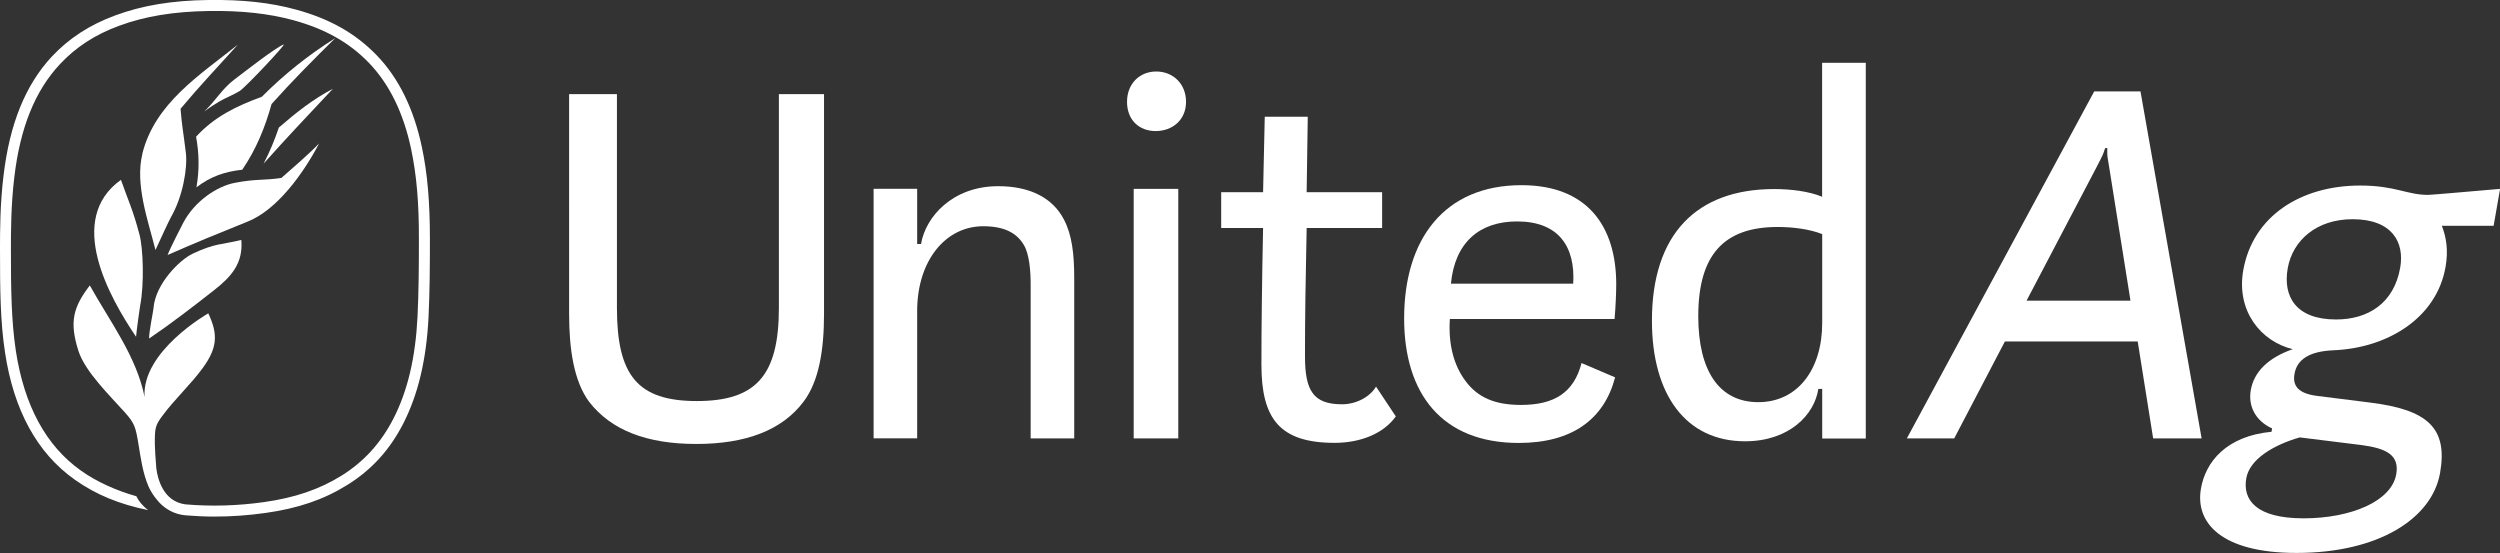
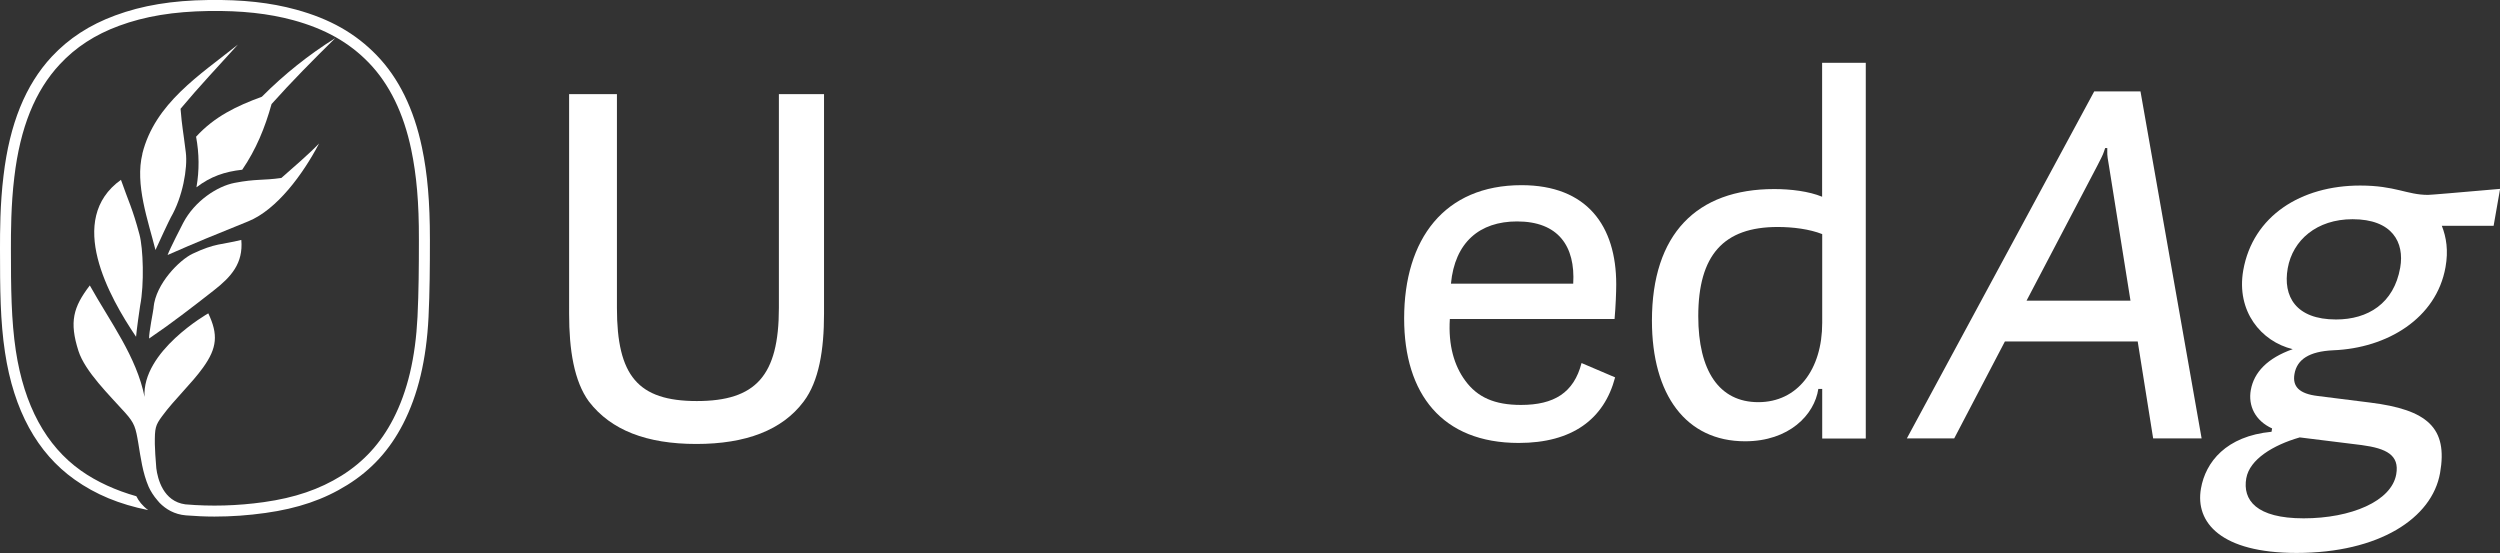
<svg xmlns="http://www.w3.org/2000/svg" viewBox="0 0 270.29 59.79" data-name="Layer 1" id="Layer_1">
  <rect x="0" y="0" width="270.29" height="59.79" fill="#333333" stroke="none" />
  <defs>
    <style>
      .cls-1 {
        fill: none;
      }

      .cls-1, .cls-2 {
        stroke-width: 0px;
      }

      .cls-2 {
        fill: #fff;
      }
    </style>
  </defs>
  <path d="m22.53,33.88c1.08,2.27.97,3.73-.57,5.87-1.25,1.73-3.07,3.4-4.41,5.23-.74,1.01-.81,1.3-.8,3.03,0,1.24.31,4.41.5,6.17,3.67.61,7.47.65,11.28.11,3.35-.47,6.02-1.38,8.4-2.86,2.42-1.51,4.25-3.52,5.6-6.14,1.55-3,2.4-6.62,2.62-11.05.13-2.69.15-5.37.15-8.35,0-3.95-.25-6.95-.83-9.72-.82-3.93-2.36-7.08-4.58-9.38-2.14-2.21-4.73-3.68-8.18-4.61-2.66-.72-5.57-1.04-9.14-.99-3.79.05-6.87.56-9.69,1.6-2.58.95-4.67,2.31-6.4,4.16-2.67,2.86-4.28,6.85-4.92,12.19-.36,3.02-.36,6.06-.37,7.69,0,4.43.03,7.81.53,11.08.89,5.93,3.26,10.29,7.04,12.97,1.7,1.21,3.57,2.08,5.74,2.69-.32-.65-.09-1.24,1.34-1.53,0,0,.08.25.25.61-.65-1.5-.87-3.24-1.12-4.69-.29-1.73-.4-2.2-1.42-3.33-1.7-1.89-4.34-4.44-5.06-6.69-1-3.13-.57-4.73,1.23-7.08,2.18,3.92,5.06,7.68,5.93,12.1m7.47-11.55c-2.28,1.78-4.63,3.59-6.98,5.19-.03-.62.46-3.01.49-3.35.24-2.58,2.81-5.15,4.23-5.82,2.48-1.17,3.09-.95,5.26-1.49.22,2.53-1.09,3.99-2.99,5.47Zm3.74-7.49c-3.63,1.47-5.54,2.24-8.72,3.64.24-.69,1.51-3.15,1.68-3.46,1.24-2.38,3.68-3.97,5.57-4.34,2.34-.45,3.03-.23,5.05-.53,1.33-1.18,2.84-2.45,4.07-3.72-1.73,3.32-4.54,7.15-7.65,8.4Zm1.65-6.23c.33-.63.64-1.29.91-1.94s.51-1.3.74-1.96c1.83-1.58,3.68-3.06,5.83-4.18-2.52,2.67-5.05,5.34-7.49,8.09Zm7.76-13.58c-2.36,2.32-4.69,4.67-6.89,7.13-.71,2.56-1.67,4.9-3.17,7.1-1.9.22-3.43.73-4.95,1.9.32-1.85.3-3.62-.04-5.47,2-2.18,4.36-3.32,7.11-4.32,2.41-2.42,5.05-4.53,7.94-6.34Zm-10.32,5.71c-.84.5-1.52.73-2.23,1.15-.59.35-1.06.67-1.61,1.06,1.16-1.07,1.91-2.43,3.23-3.43,1.32-1,4.4-3.41,5.34-3.8.4-.16-4.1,4.61-4.73,5.02Zm-10.53,6.78c1.35-5.45,6.19-8.48,10.33-11.79-2.06,2.28-4.24,4.59-6.2,6.94.15,1.99.27,2.35.57,4.73.21,1.69-.34,4.81-1.62,7.01-.15.26-1.4,2.93-1.66,3.53-.79-3.16-2.24-7.09-1.41-10.42Zm-2.32,2.84c.81,2.33,1.25,3.08,2,5.91.39,1.48.53,5.38.07,7.69-.05.27-.4,2.8-.44,3.36-2.88-4.26-7.63-12.69-1.63-16.97Z" class="cls-1" />
  <g>
    <path d="m15.64,42.96c-.87-4.42-3.75-8.18-5.93-12.1-1.8,2.35-2.23,3.94-1.23,7.08.72,2.24,3.36,4.79,5.06,6.69,1.02,1.14,1.13,1.6,1.42,3.33.24,1.45.46,3.18,1.12,4.69.19.41.51.96.98,1.49.07.08.13.15.2.23.66.67,1.59,1.25,2.85,1.35,1.02.08,2.05.13,3.08.13,1.82,0,3.66-.13,5.5-.39,3.52-.49,6.33-1.45,8.86-3.03,2.61-1.62,4.58-3.78,6.03-6.6,1.62-3.16,2.52-6.93,2.75-11.53.13-2.72.15-5.42.15-8.4,0-4.04-.26-7.11-.86-9.96-.87-4.15-2.51-7.5-4.89-9.96-2.29-2.37-5.06-3.94-8.72-4.94C29.24.28,26.23-.05,22.54,0c-3.93.05-7.14.58-10.09,1.67-2.76,1.02-5,2.47-6.86,4.46C2.75,9.19,1.04,13.4.38,19,0,22.08,0,25.17,0,26.83H0c0,4.48.03,7.91.54,11.26.94,6.26,3.48,10.89,7.53,13.76,2.28,1.62,4.83,2.67,7.95,3.3-.65-.49-1.02-.98-1.28-1.5-2.17-.61-4.29-1.56-5.99-2.77-3.78-2.68-6.14-7.04-7.04-12.97-.49-3.27-.53-6.65-.53-11.08,0-1.63,0-4.68.37-7.69.63-5.34,2.24-9.32,4.92-12.19,1.72-1.85,3.82-3.21,6.4-4.16,2.82-1.04,5.9-1.54,9.69-1.6,3.57-.05,6.48.27,9.14.99,3.44.94,6.04,2.4,8.18,4.61,2.22,2.3,3.76,5.45,4.58,9.38.58,2.77.84,5.76.83,9.72,0,2.97-.02,5.65-.15,8.35-.22,4.43-1.07,8.04-2.62,11.05-1.35,2.62-3.18,4.63-5.6,6.14-2.38,1.48-5.05,2.39-8.4,2.86-2.85.4-5.7.48-8.48.24-2.39-.32-2.99-2.74-3.14-3.9-.09-1.06-.15-2.05-.16-2.62-.01-1.73.05-2.02.8-3.03,1.34-1.82,3.16-3.49,4.41-5.23,1.54-2.14,1.65-3.59.57-5.87,0,0-7.23,4.09-6.89,9.08Z" class="cls-2" />
    <path d="m28.31,10.46c-2.75,1.01-5.11,2.14-7.11,4.32.34,1.84.36,3.62.04,5.47,1.53-1.17,3.05-1.69,4.95-1.9,1.5-2.2,2.46-4.54,3.17-7.1,2.2-2.46,4.53-4.81,6.89-7.13-2.9,1.82-5.53,3.92-7.94,6.34Z" class="cls-2" />
-     <path d="m34.49,15.52c-1.23,1.27-2.74,2.54-4.07,3.72-2.02.29-2.72.08-5.05.53-1.88.36-4.33,1.96-5.57,4.34-.16.31-1.43,2.77-1.68,3.46,3.18-1.4,5.08-2.17,8.72-3.64,3.1-1.26,5.91-5.09,7.65-8.4Z" class="cls-2" />
-     <path d="m30.15,13.79c-.23.67-.47,1.31-.74,1.96s-.59,1.31-.91,1.94c2.44-2.74,4.97-5.41,7.49-8.09-2.15,1.12-4.01,2.6-5.83,4.18Z" class="cls-2" />
+     <path d="m34.49,15.52c-1.23,1.27-2.74,2.54-4.07,3.72-2.02.29-2.72.08-5.05.53-1.88.36-4.33,1.96-5.57,4.34-.16.31-1.43,2.77-1.68,3.46,3.18-1.4,5.08-2.17,8.72-3.64,3.1-1.26,5.91-5.09,7.65-8.4" class="cls-2" />
    <path d="m15.4,16.61c-.83,3.33.62,7.26,1.41,10.42.26-.6,1.51-3.27,1.66-3.53,1.28-2.2,1.83-5.32,1.62-7.01-.29-2.39-.41-2.74-.57-4.73,1.95-2.34,4.13-4.65,6.2-6.94-4.13,3.3-8.97,6.34-10.33,11.79Z" class="cls-2" />
-     <path d="m25.32,8.61c-1.32,1-2.07,2.36-3.23,3.43.55-.39,1.02-.71,1.61-1.06.71-.42,1.4-.65,2.23-1.15.63-.41,5.13-5.18,4.73-5.02-.94.39-4.02,2.8-5.34,3.8Z" class="cls-2" />
    <path d="m13.08,19.44c-6,4.28-1.26,12.7,1.63,16.97.04-.56.39-3.09.44-3.36.46-2.32.33-6.21-.07-7.69-.75-2.83-1.19-3.58-2-5.91Z" class="cls-2" />
    <path d="m16.61,33.25c-.03.34-.52,2.72-.49,3.35,2.35-1.59,4.71-3.41,6.98-5.19,1.9-1.48,3.21-2.94,2.99-5.47-2.17.54-2.78.32-5.26,1.49-1.42.67-3.99,3.24-4.23,5.82Z" class="cls-2" />
  </g>
  <g>
    <g>
      <path d="m66.7,10.18v23.11c0,7.33,2.26,10.07,8.64,10.07s8.87-2.74,8.87-10.07V10.18h4.88v23.76c0,3.87-.54,7.27-2.2,9.47-2.32,3.1-6.25,4.59-11.61,4.59s-9.23-1.49-11.61-4.59c-1.61-2.2-2.14-5.6-2.14-9.47V10.18h5.18Z" class="cls-2" />
-       <path d="m99.16,20.42v5.96h.42c.48-2.92,3.39-6.25,8.34-6.25,3.51,0,5.9,1.31,7.09,3.57.89,1.67,1.13,3.75,1.13,6.37v17.33h-4.71v-16.68c0-1.31-.12-3.28-.77-4.29-.72-1.19-2.02-1.97-4.35-1.97-4.11,0-7.15,3.75-7.15,9.17v13.76h-4.71v-26.98h4.71Z" class="cls-2" />
-       <path d="m121.85,11.01c0-1.97,1.37-3.28,3.16-3.28s3.22,1.31,3.22,3.28-1.49,3.16-3.28,3.16-3.1-1.19-3.1-3.16Zm5.54,9.41v26.98h-4.82v-26.98h4.82Z" class="cls-2" />
-       <path d="m136.56,20.78l.18-8.16h4.65l-.12,8.16h8.16v3.87h-8.16c-.12,5.72-.18,9.71-.18,13.88,0,3.69.89,5.18,3.99,5.18,1.67,0,3.1-.89,3.69-1.91l2.14,3.22c-1.31,1.85-3.81,2.86-6.61,2.86-5.96,0-7.92-2.62-7.92-8.46,0-3.99.06-9.05.18-14.77h-4.53v-3.87h4.53Z" class="cls-2" />
      <path d="m170.99,39.25l3.63,1.55c-1.19,4.53-4.65,7.09-10.42,7.09-8.28,0-12.39-5.3-12.39-13.46,0-8.58,4.35-14.41,12.69-14.41,7.09,0,10.24,4.41,10.24,10.72,0,.83-.06,2.38-.18,3.75h-17.81c-.18,2.86.48,5.06,1.67,6.67,1.31,1.79,3.16,2.62,6.02,2.62,3.57,0,5.72-1.31,6.55-4.53Zm-14.12-8.58h13.22c.24-4.05-1.61-6.73-6.07-6.73-4.05,0-6.73,2.26-7.15,6.73Z" class="cls-2" />
      <path d="m201.72,6.79v40.62h-4.71v-5.36h-.42c-.42,2.8-3.16,5.66-7.92,5.66-6.37,0-10.07-5-10.07-13.04,0-9.35,4.82-14.23,13.22-14.23,1.79,0,3.75.24,5.18.83V6.79h4.71Zm-4.71,18.52c-1.37-.54-3.16-.77-4.82-.77-5.84,0-8.58,3.04-8.58,9.65,0,5.9,2.26,9.29,6.49,9.29s6.91-3.51,6.91-8.58v-9.59Z" class="cls-2" />
    </g>
    <path d="m231.11,36.92h-14.35l-5.48,10.48h-5.12l20.26-37.52h5l6.61,37.52h-5.24l-1.67-10.48Zm-.77-4.41l-2.32-14.53c-.12-.66-.21-1.19-.19-1.61v-.36s-.23,0-.23,0l-.12.36c-.13.42-.4.89-.76,1.61l-7.62,14.53h11.26Z" class="cls-2" />
    <path d="m243.35,42.16c.34-1.91,1.8-3.45,4.53-4.41-3.43-.83-6.12-4.11-5.35-8.52,1.04-5.9,6.26-9.17,12.64-9.17,3.81,0,5.06,1.01,7.33,1.01.3,0,3.08-.24,7.8-.65l-.7,3.99h-5.6c.49,1.25.72,2.68.4,4.47-.98,5.54-6.31,8.76-12.13,8.99-2.64.12-3.93,1.01-4.2,2.56-.24,1.37.52,2.14,2.5,2.38l5.65.71c6.24.77,8.45,2.74,7.59,7.62-.86,4.88-6.58,8.64-15.52,8.64-8.16,0-10.98-3.28-10.33-6.97.5-2.86,2.72-5.66,7.63-6.13l.06-.36c-1.82-.83-2.61-2.44-2.3-4.17Zm-.49,9.53c-.42,2.38,1.08,4.35,6.2,4.35s9.5-1.85,10.01-4.76c.37-2.08-1.06-2.8-3.73-3.16l-6.7-.83c-2.89.83-5.42,2.38-5.78,4.41Zm9.7-17.15c3.45,0,6.26-1.73,6.94-5.6.48-2.74-.86-5.24-5.15-5.24-3.87,0-6.47,2.26-7.01,5.3s.87,5.54,5.22,5.54Z" class="cls-2" />
  </g>
</svg>